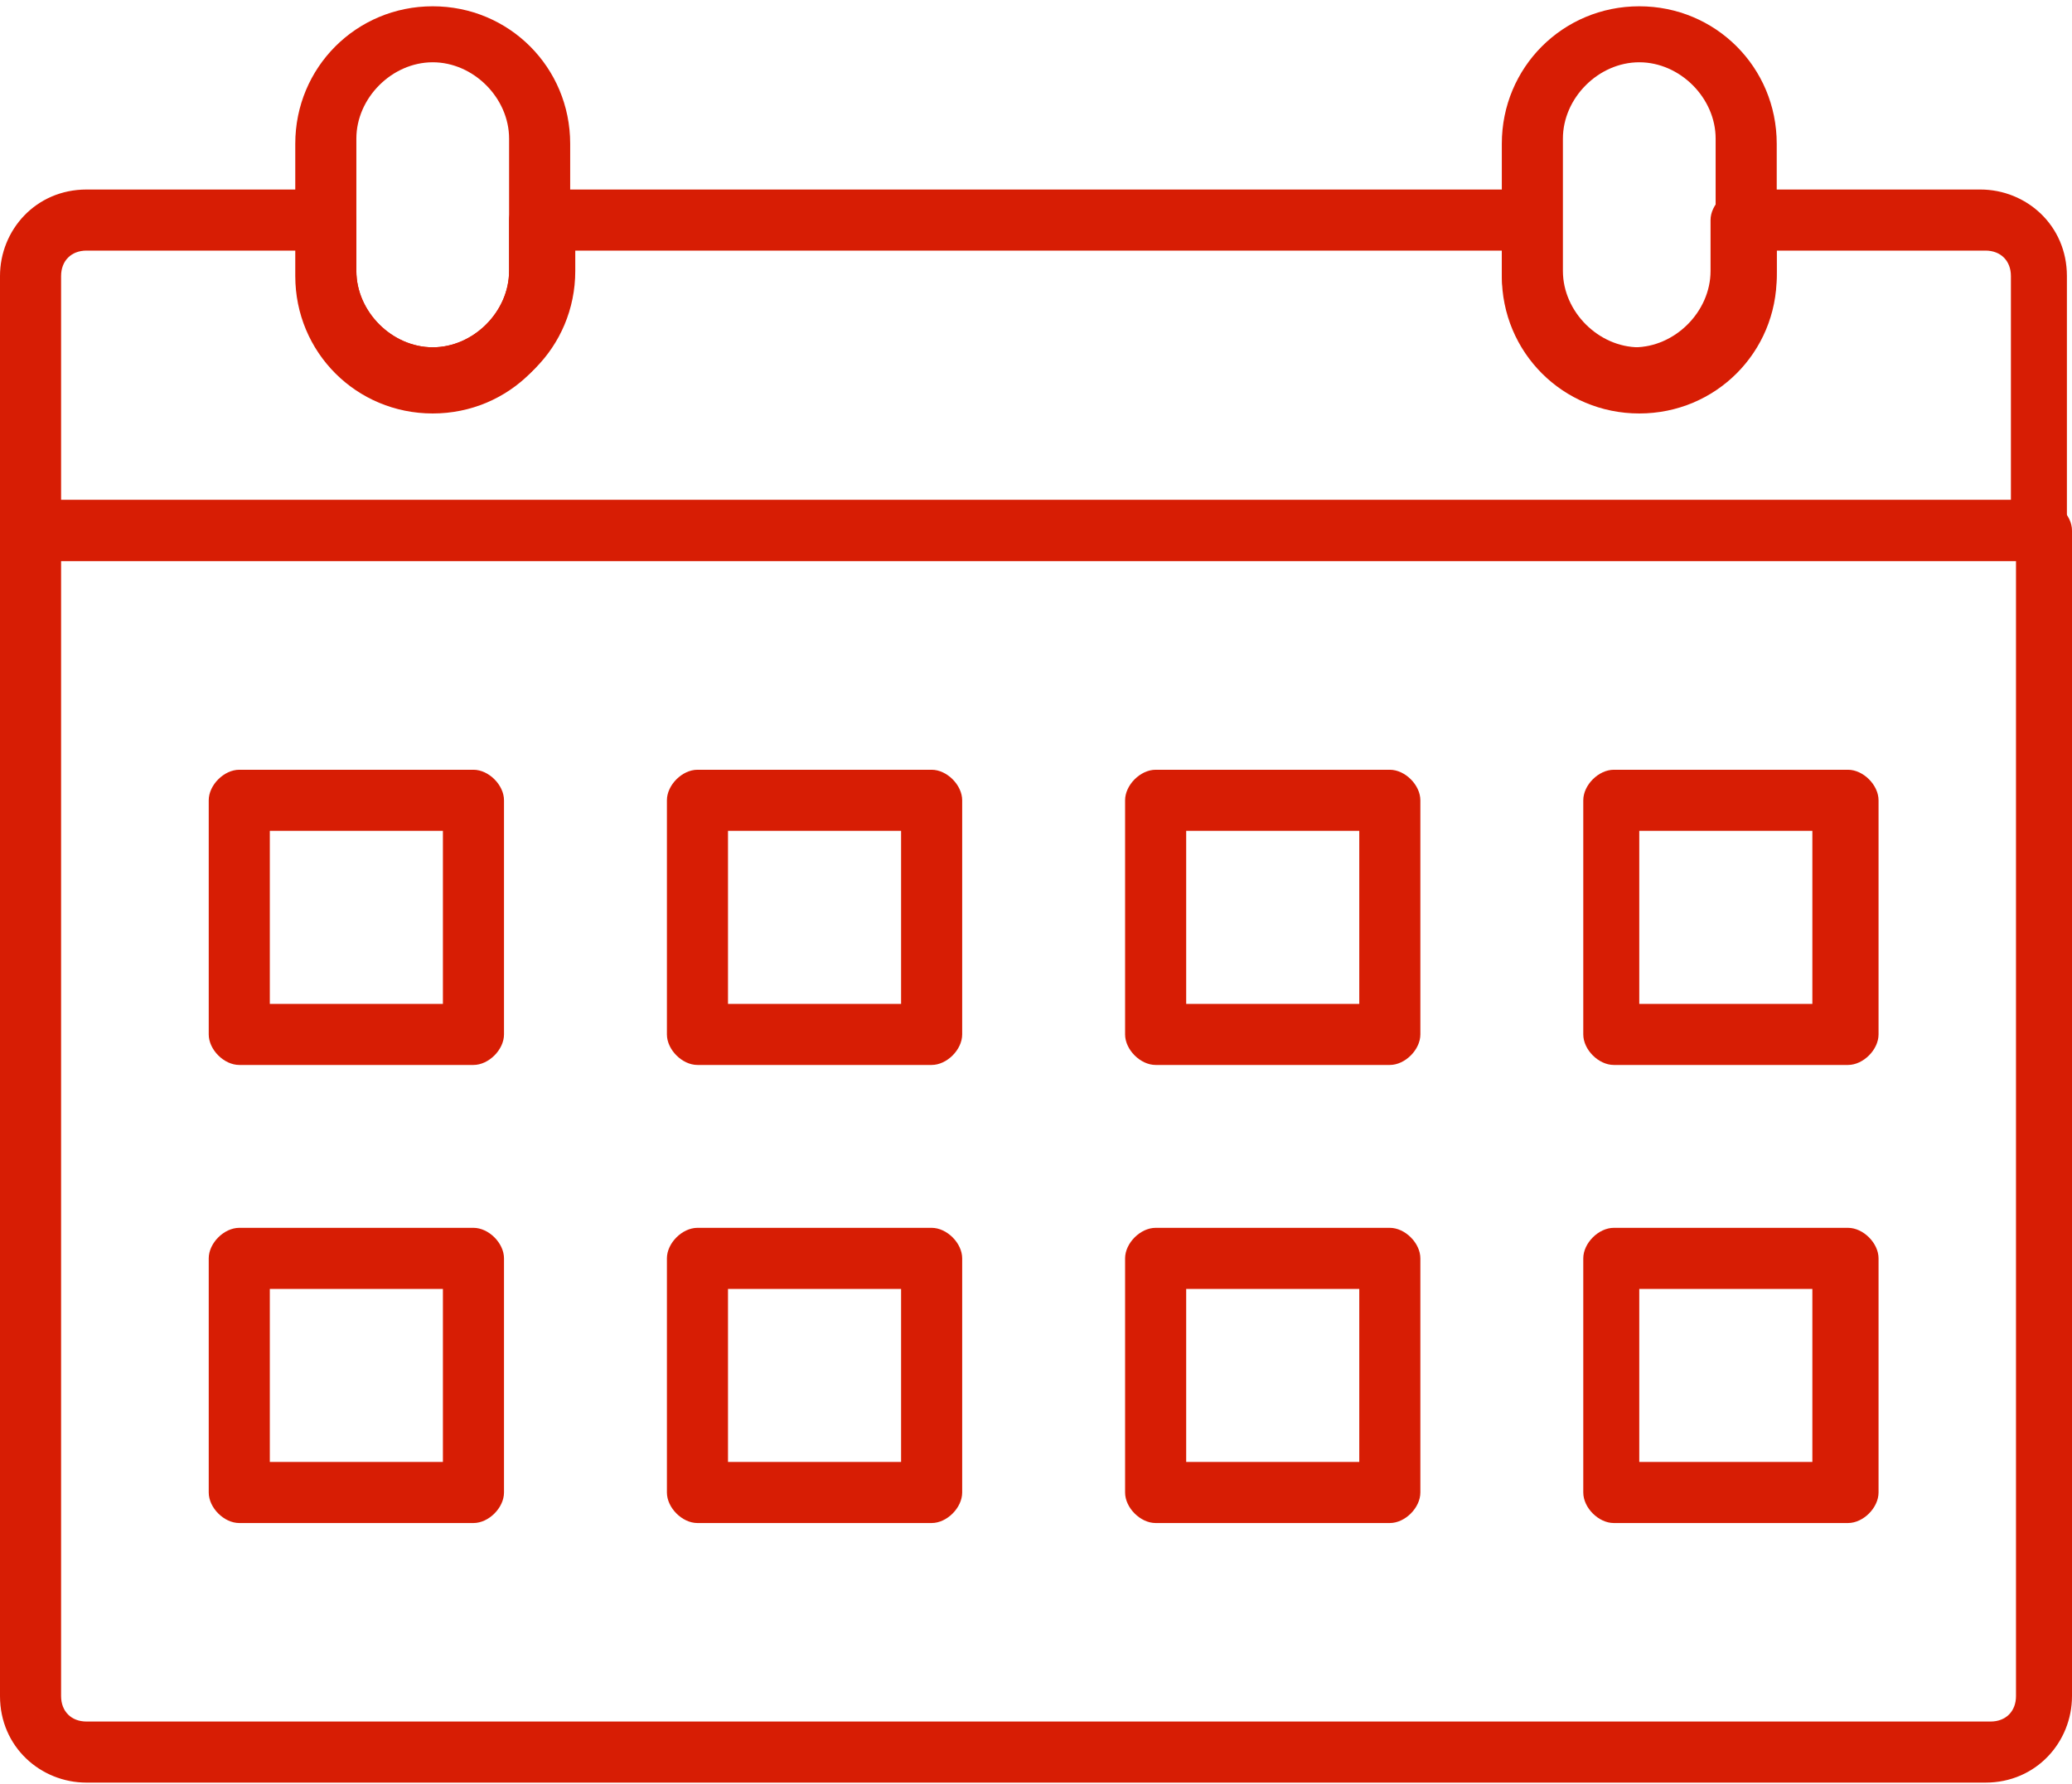
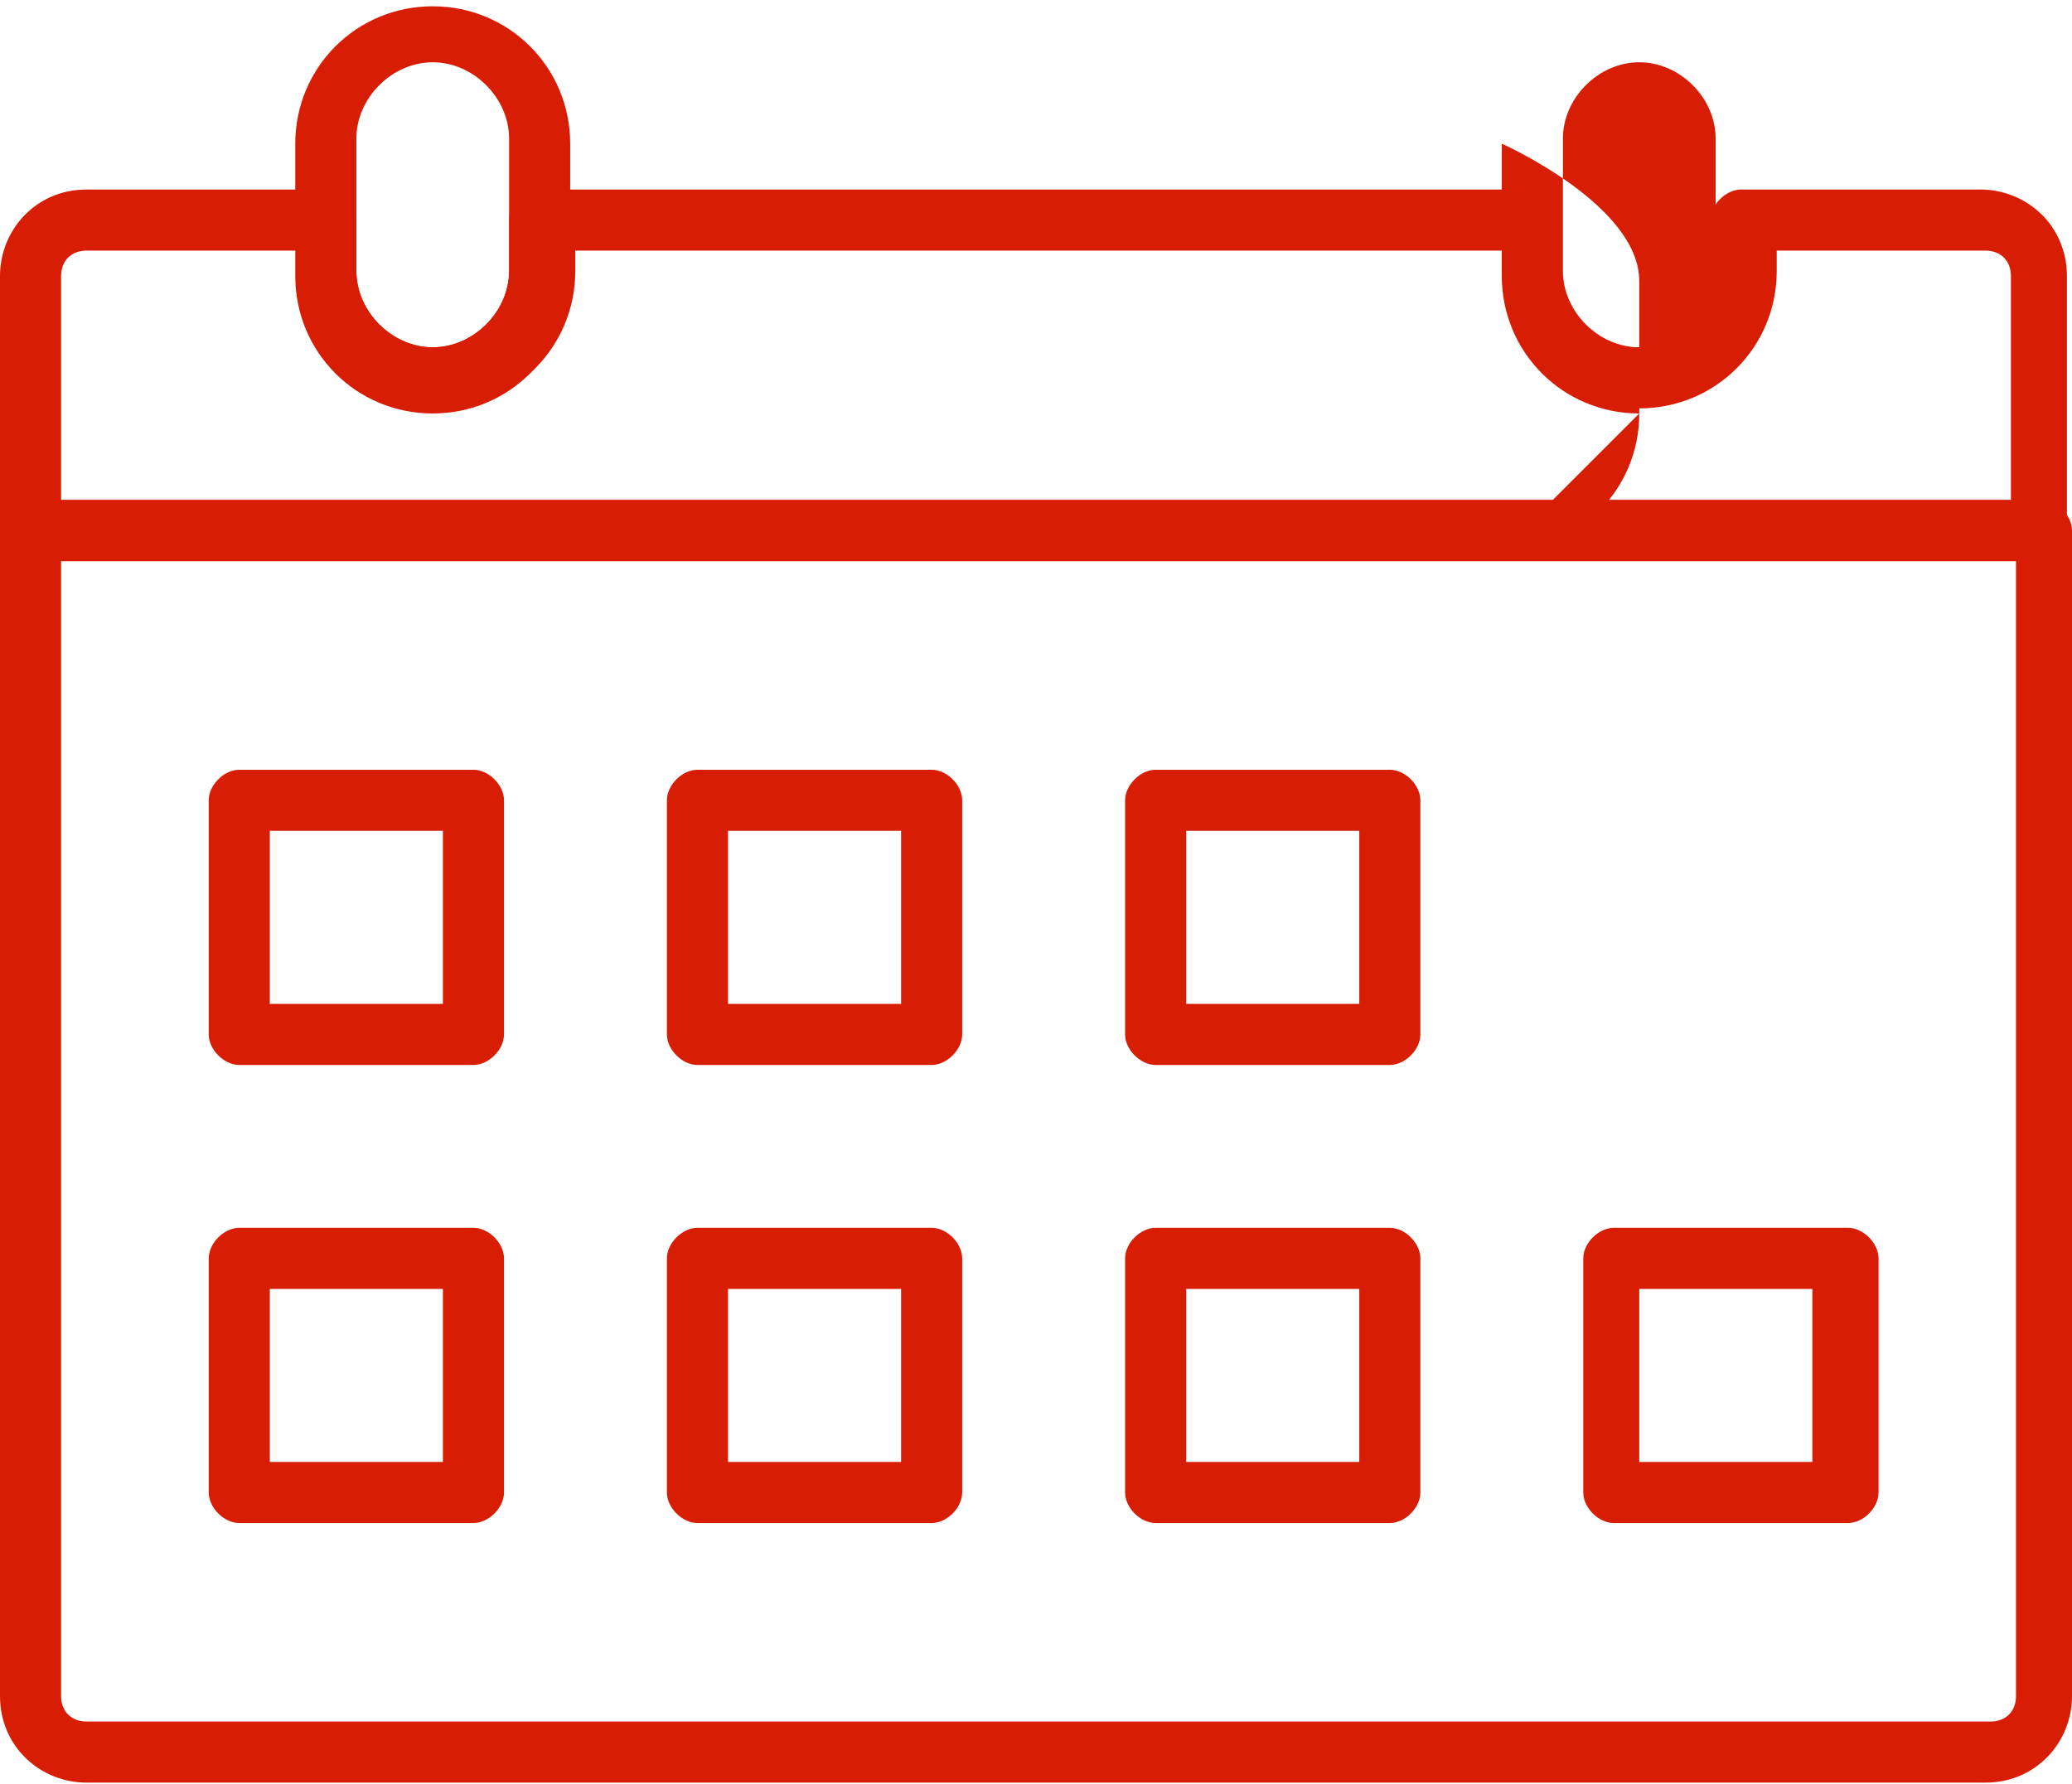
<svg xmlns="http://www.w3.org/2000/svg" id="_x2014_饑x5F_1" width="14.4mm" height="12.4mm" version="1.1" viewBox="0 0 40.7 35">
  <path d="M39.1,35H1.7c-.9,0-1.7-.7-1.7-1.7V10.4c0-.3.3-.6.6-.6h39.5c.3,0,.6.3.6.6v22.9c0,.9-.7,1.7-1.7,1.7ZM1.2,11v22.3c0,.3.2.5.5.5h37.4c.3,0,.5-.2.5-.5V11H1.2Z" fill="#d71d04" />
  <path d="M40.1,11H.6c-.3,0-.6-.3-.6-.6v-5c0-.9.7-1.7,1.7-1.7h4.7c.3,0,.6.3.6.6v1c0,.8.7,1.5,1.5,1.5s1.5-.7,1.5-1.5v-1c0-.3.3-.6.6-.6h19.4c.3,0,.6.3.6.6v1c0,.8.7,1.5,1.5,1.5s1.5-.7,1.5-1.5v-1c0-.3.3-.6.6-.6h4.7c.9,0,1.7.7,1.7,1.7v5c0,.3-.3.6-.6.6ZM1.2,9.8h38.3v-4.4c0-.3-.2-.5-.5-.5h-4.1v.4c0,1.5-1.2,2.7-2.7,2.7s-2.7-1.2-2.7-2.7v-.4H11.3v.4c0,1.5-1.2,2.7-2.7,2.7s-2.7-1.2-2.7-2.7v-.4H1.7c-.3,0-.5.2-.5.5v4.4Z" fill="#d71d04" />
  <path d="M8.5,8.1c-1.5,0-2.7-1.2-2.7-2.7v-2.6c0-1.5,1.2-2.7,2.7-2.7s2.7,1.2,2.7,2.7v2.6c0,1.5-1.2,2.7-2.7,2.7ZM8.5,1.2c-.8,0-1.5.7-1.5,1.5v2.6c0,.8.7,1.5,1.5,1.5s1.5-.7,1.5-1.5v-2.6c0-.8-.7-1.5-1.5-1.5Z" fill="#d71d04" />
-   <path d="M32.2,8.1c-1.5,0-2.7-1.2-2.7-2.7v-2.6c0-1.5,1.2-2.7,2.7-2.7s2.7,1.2,2.7,2.7v2.6c0,1.5-1.2,2.7-2.7,2.7ZM32.2,1.2c-.8,0-1.5.7-1.5,1.5v2.6c0,.8.7,1.5,1.5,1.5s1.5-.7,1.5-1.5v-2.6c0-.8-.7-1.5-1.5-1.5Z" fill="#d71d04" />
+   <path d="M32.2,8.1c-1.5,0-2.7-1.2-2.7-2.7v-2.6s2.7,1.2,2.7,2.7v2.6c0,1.5-1.2,2.7-2.7,2.7ZM32.2,1.2c-.8,0-1.5.7-1.5,1.5v2.6c0,.8.7,1.5,1.5,1.5s1.5-.7,1.5-1.5v-2.6c0-.8-.7-1.5-1.5-1.5Z" fill="#d71d04" />
  <path d="M9.3,20.9h-4.6c-.3,0-.6-.3-.6-.6v-4.6c0-.3.3-.6.6-.6h4.6c.3,0,.6.3.6.6v4.6c0,.3-.3.6-.6.6ZM5.3,19.7h3.4v-3.4h-3.4v3.4Z" fill="#d71d04" />
  <path d="M18.3,20.9h-4.6c-.3,0-.6-.3-.6-.6v-4.6c0-.3.3-.6.6-.6h4.6c.3,0,.6.3.6.6v4.6c0,.3-.3.6-.6.6ZM14.3,19.7h3.4v-3.4h-3.4v3.4Z" fill="#d71d04" />
  <path d="M27.3,20.9h-4.6c-.3,0-.6-.3-.6-.6v-4.6c0-.3.3-.6.6-.6h4.6c.3,0,.6.3.6.6v4.6c0,.3-.3.6-.6.6ZM23.3,19.7h3.4v-3.4h-3.4v3.4Z" fill="#d71d04" />
-   <path d="M36.3,20.9h-4.6c-.3,0-.6-.3-.6-.6v-4.6c0-.3.3-.6.6-.6h4.6c.3,0,.6.3.6.6v4.6c0,.3-.3.6-.6.6ZM32.2,19.7h3.4v-3.4h-3.4v3.4Z" fill="#d71d04" />
  <path d="M9.3,29.9h-4.6c-.3,0-.6-.3-.6-.6v-4.6c0-.3.3-.6.6-.6h4.6c.3,0,.6.3.6.6v4.6c0,.3-.3.6-.6.6ZM5.3,28.7h3.4v-3.4h-3.4v3.4Z" fill="#d71d04" />
  <path d="M18.3,29.9h-4.6c-.3,0-.6-.3-.6-.6v-4.6c0-.3.3-.6.6-.6h4.6c.3,0,.6.3.6.6v4.6c0,.3-.3.6-.6.6ZM14.3,28.7h3.4v-3.4h-3.4v3.4Z" fill="#d71d04" />
  <path d="M27.3,29.9h-4.6c-.3,0-.6-.3-.6-.6v-4.6c0-.3.3-.6.6-.6h4.6c.3,0,.6.3.6.6v4.6c0,.3-.3.6-.6.6ZM23.3,28.7h3.4v-3.4h-3.4v3.4Z" fill="#d71d04" />
  <path d="M36.3,29.9h-4.6c-.3,0-.6-.3-.6-.6v-4.6c0-.3.3-.6.6-.6h4.6c.3,0,.6.3.6.6v4.6c0,.3-.3.6-.6.6ZM32.2,28.7h3.4v-3.4h-3.4v3.4Z" fill="#d71d04" />
</svg>